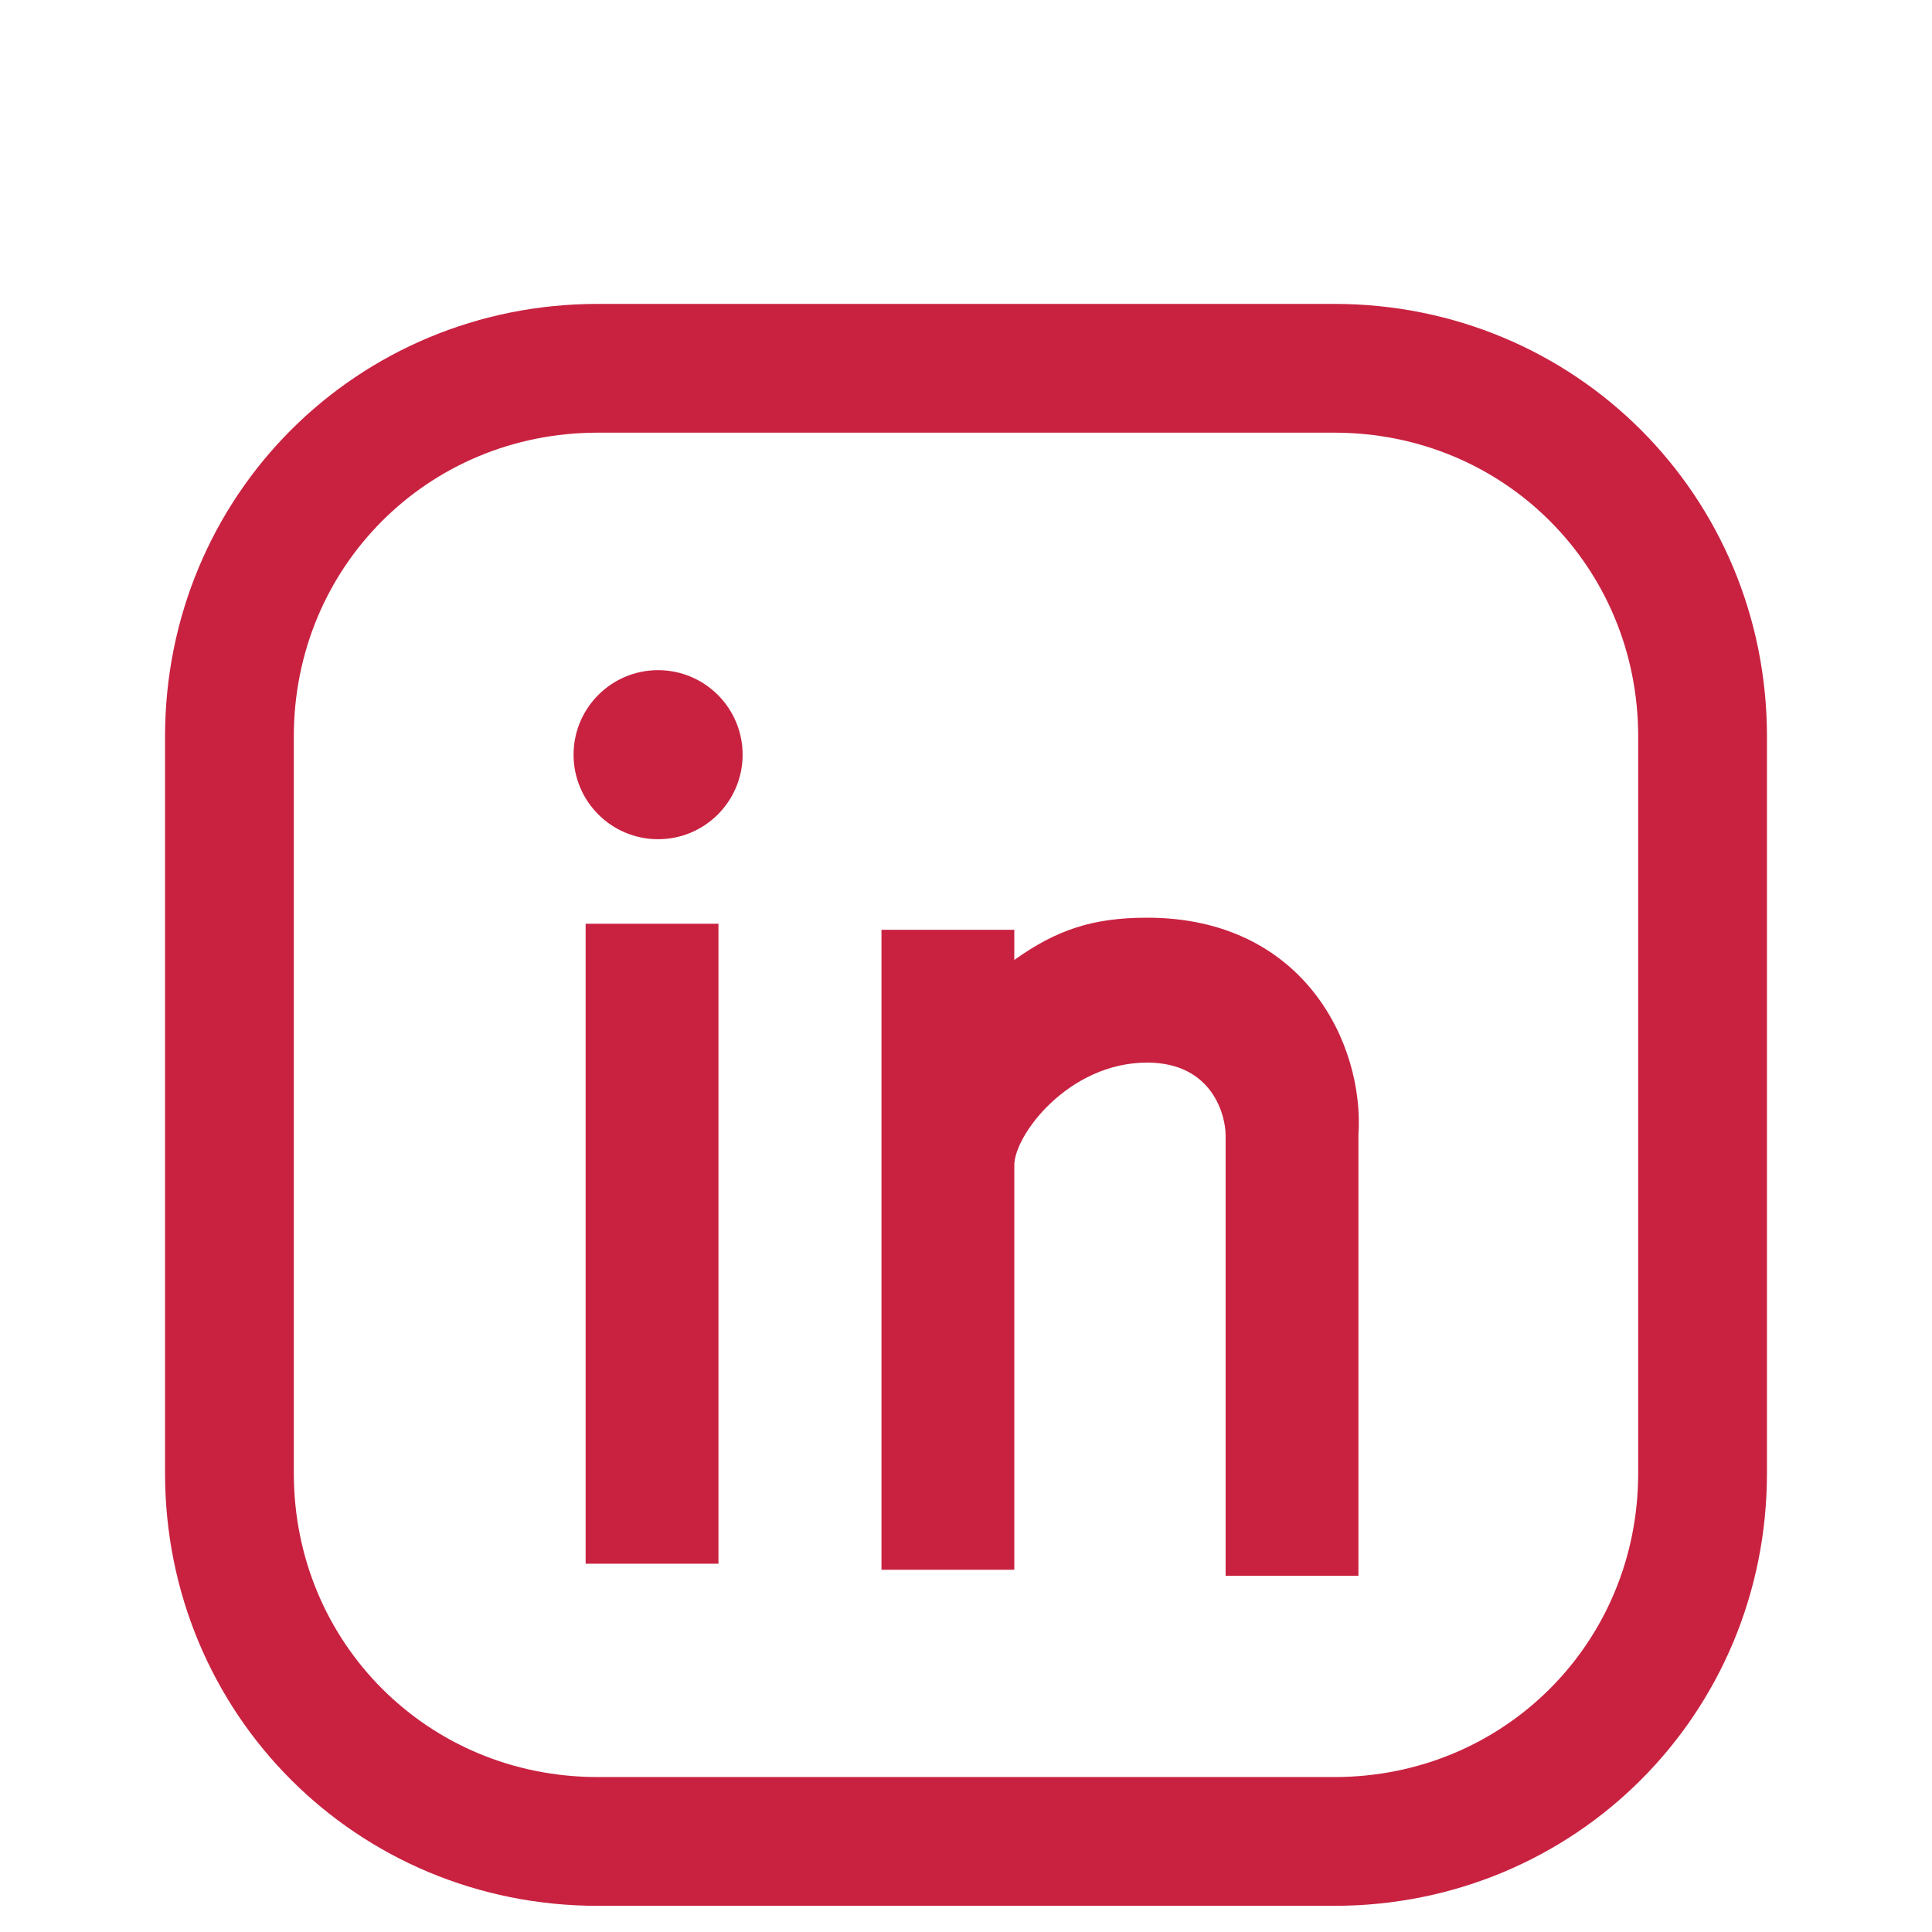
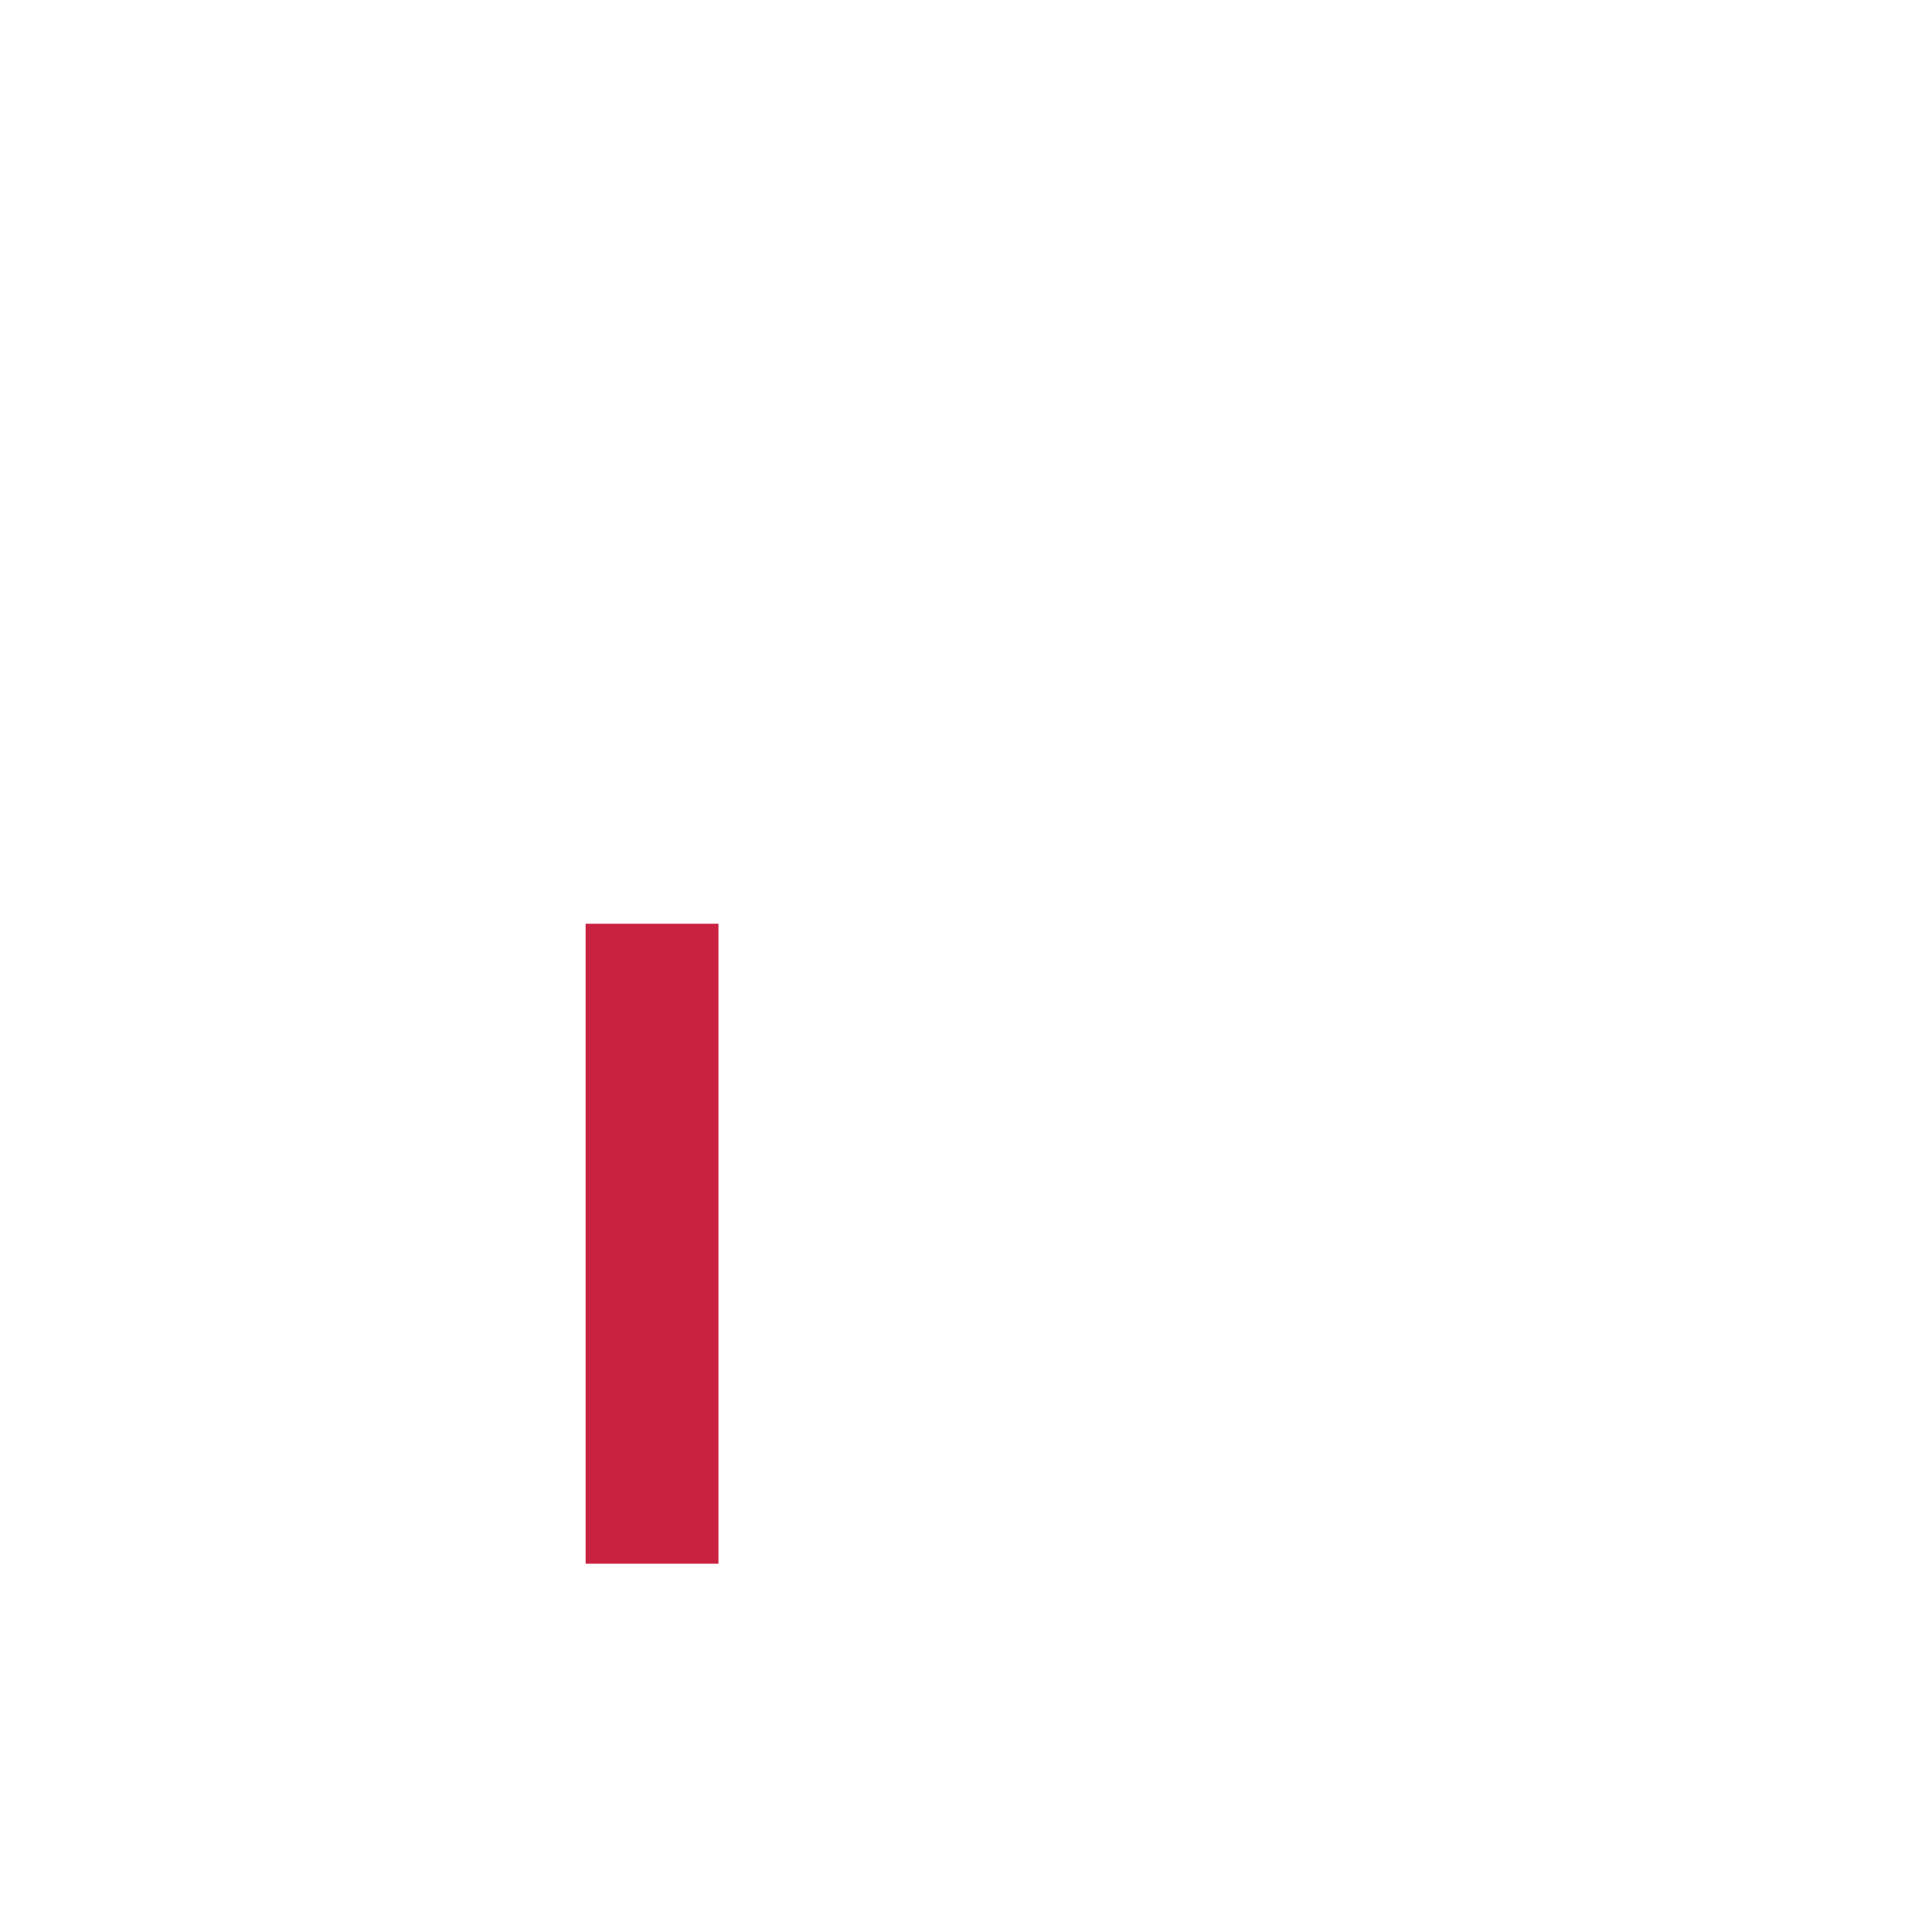
<svg xmlns="http://www.w3.org/2000/svg" version="1.1" id="Capa_1" x="0px" y="0px" viewBox="0 0 32 32" style="enable-background:new 0 0 32 32;" xml:space="preserve">
  <style type="text/css">
	.st0{fill:none;}
	.st1{fill:none;stroke:#C92241;stroke-width:2.133;stroke-linecap:round;stroke-linejoin:round;stroke-miterlimit:6.095;}
	.st2{fill:#C92241;}
</style>
-   <path class="st0" d="M0,0h36.6v36.6H0V0z" />
-   <path class="st1" d="M3.8,12.2c0-3.4,2.7-6.1,6.1-6.1h12.2c3.4,0,6.1,2.7,6.1,6.1v12.2c0,3.4-2.7,6.1-6.1,6.1H9.9  c-3.4,0-6.1-2.7-6.1-6.1C3.8,24.4,3.8,12.2,3.8,12.2z" />
  <g>
    <rect x="9.7" y="15.3" class="st2" width="2.2" height="10.6" />
-     <path class="st2" d="M19,15.2c-0.9,0-1.5,0.2-2.2,0.7v-0.5h-2.2V26h2.2v-6.7c0-0.5,0.9-1.7,2.2-1.7c1.1,0,1.3,0.9,1.3,1.2v7.3h2.2   v-7.3C22.6,17.3,21.6,15.2,19,15.2z" />
-     <circle class="st2" cx="10.9" cy="12.5" r="1.4" />
  </g>
</svg>